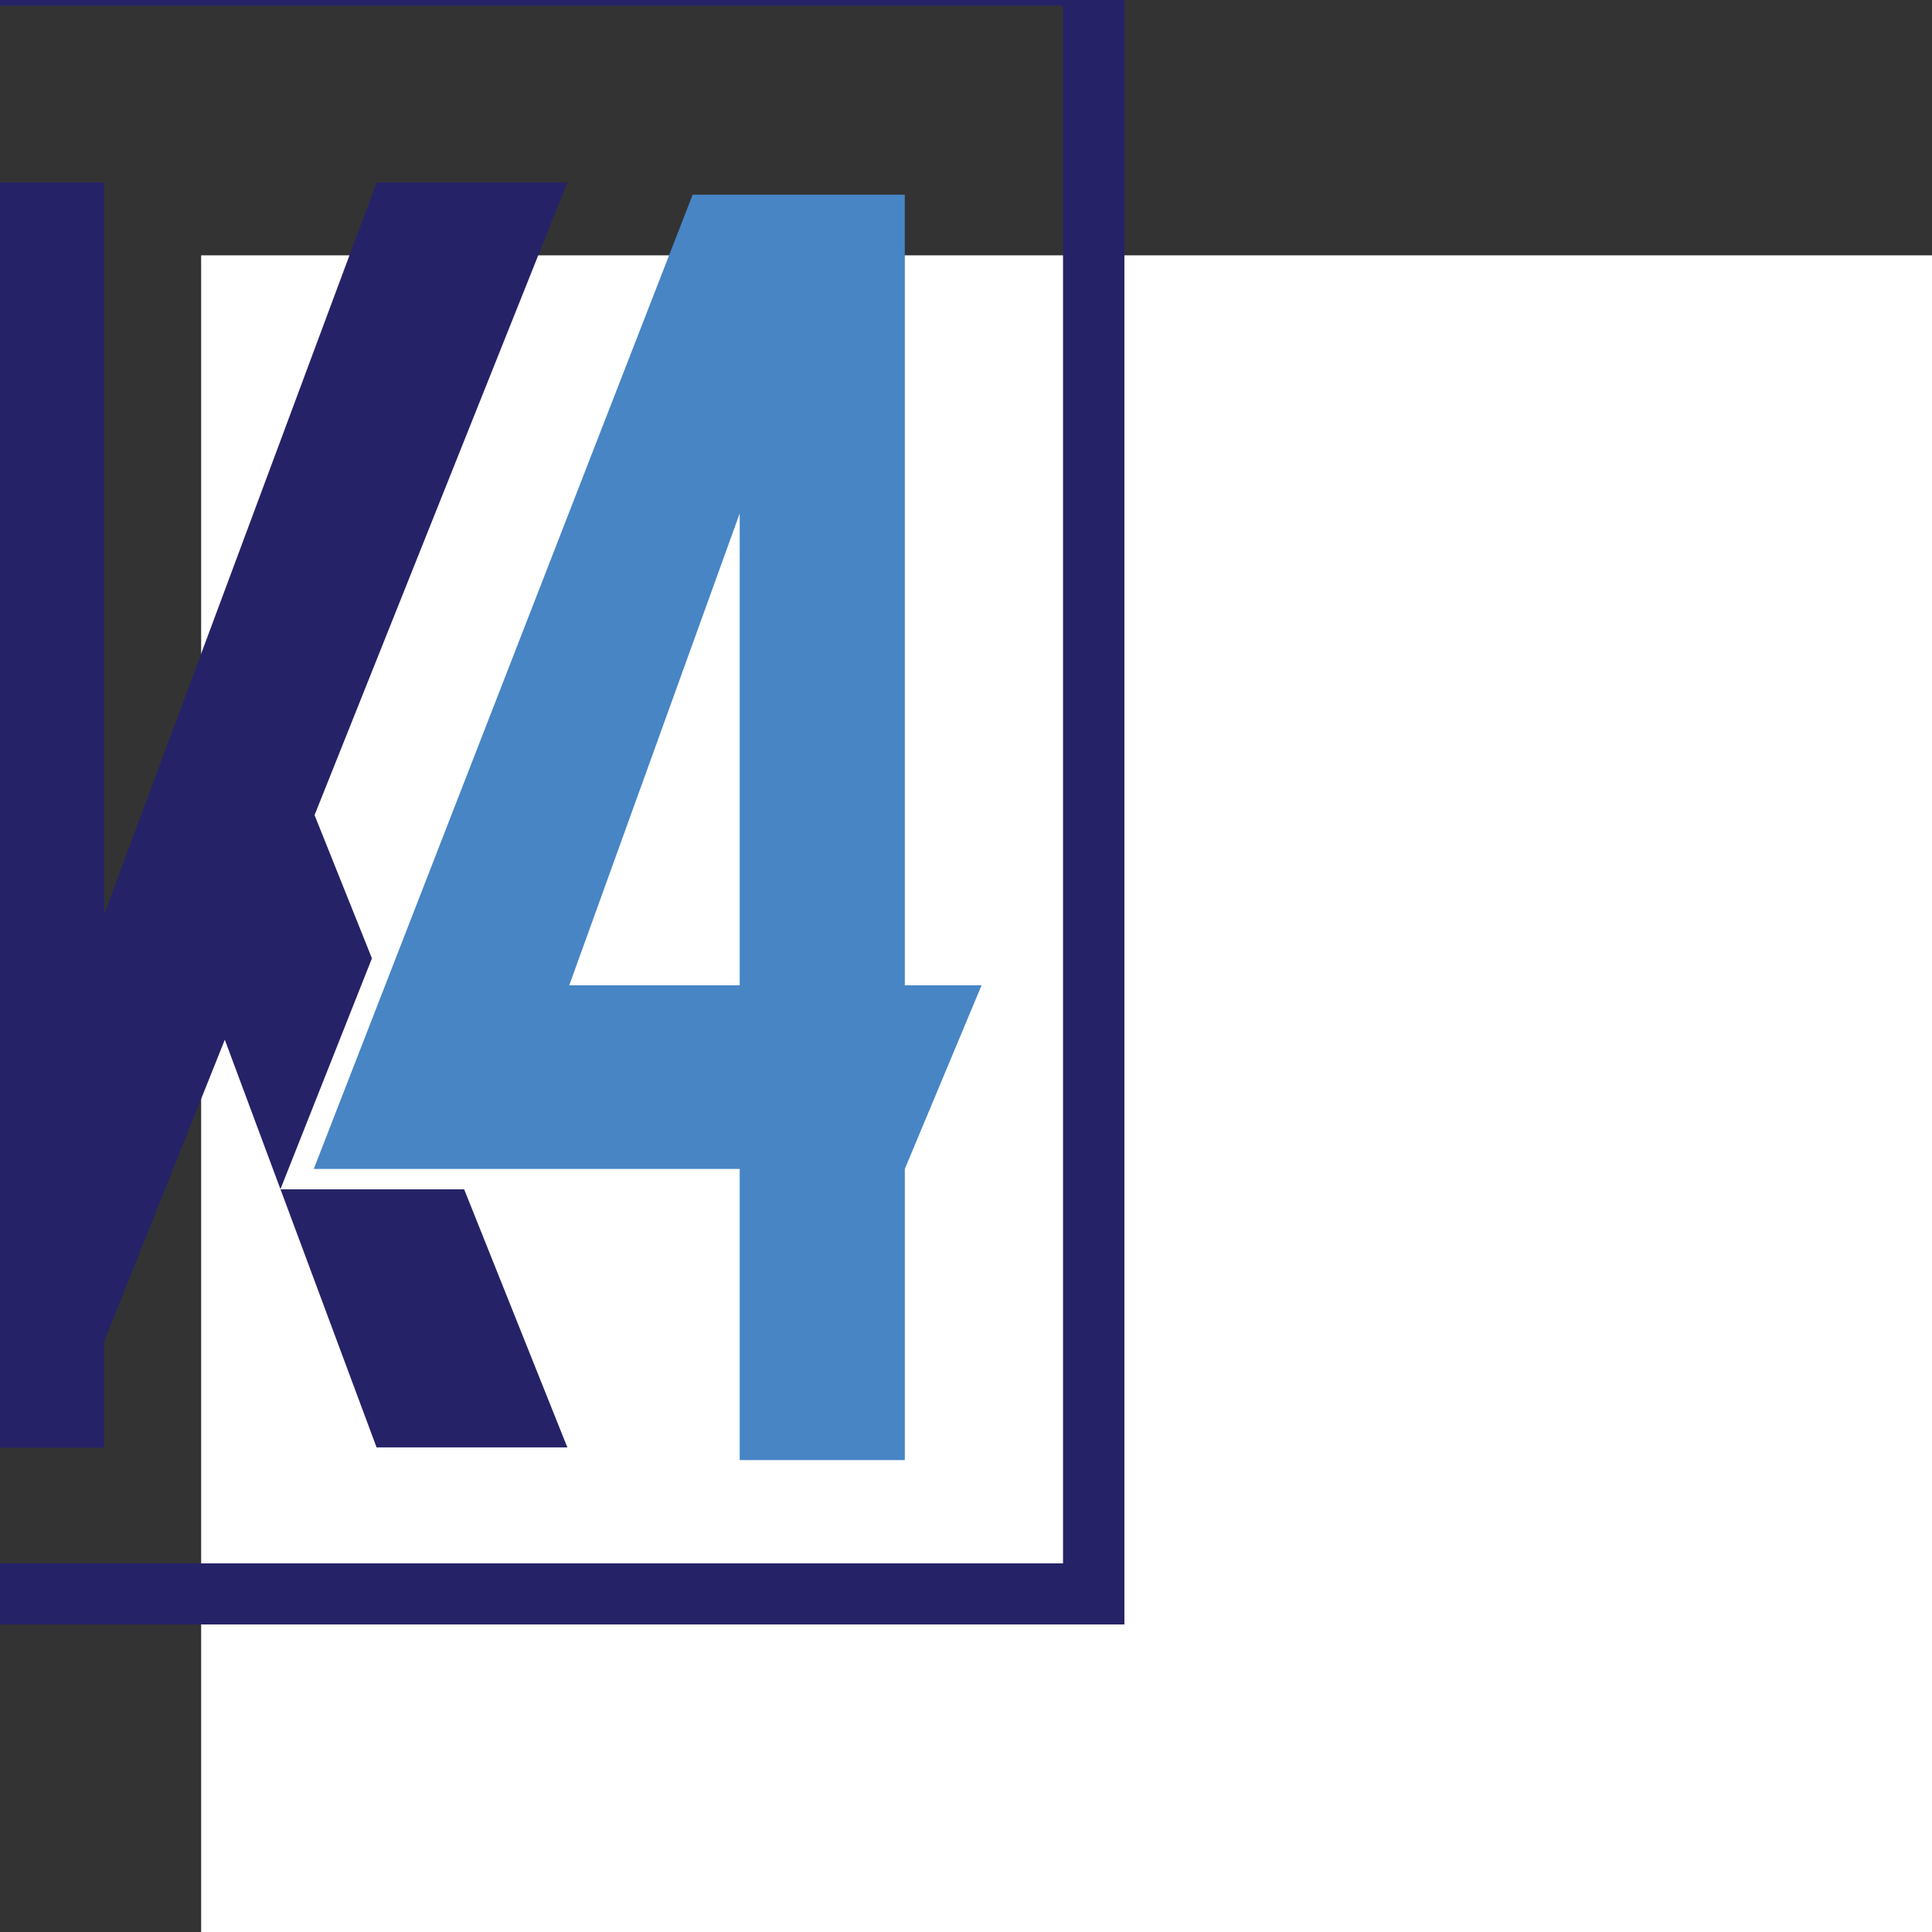
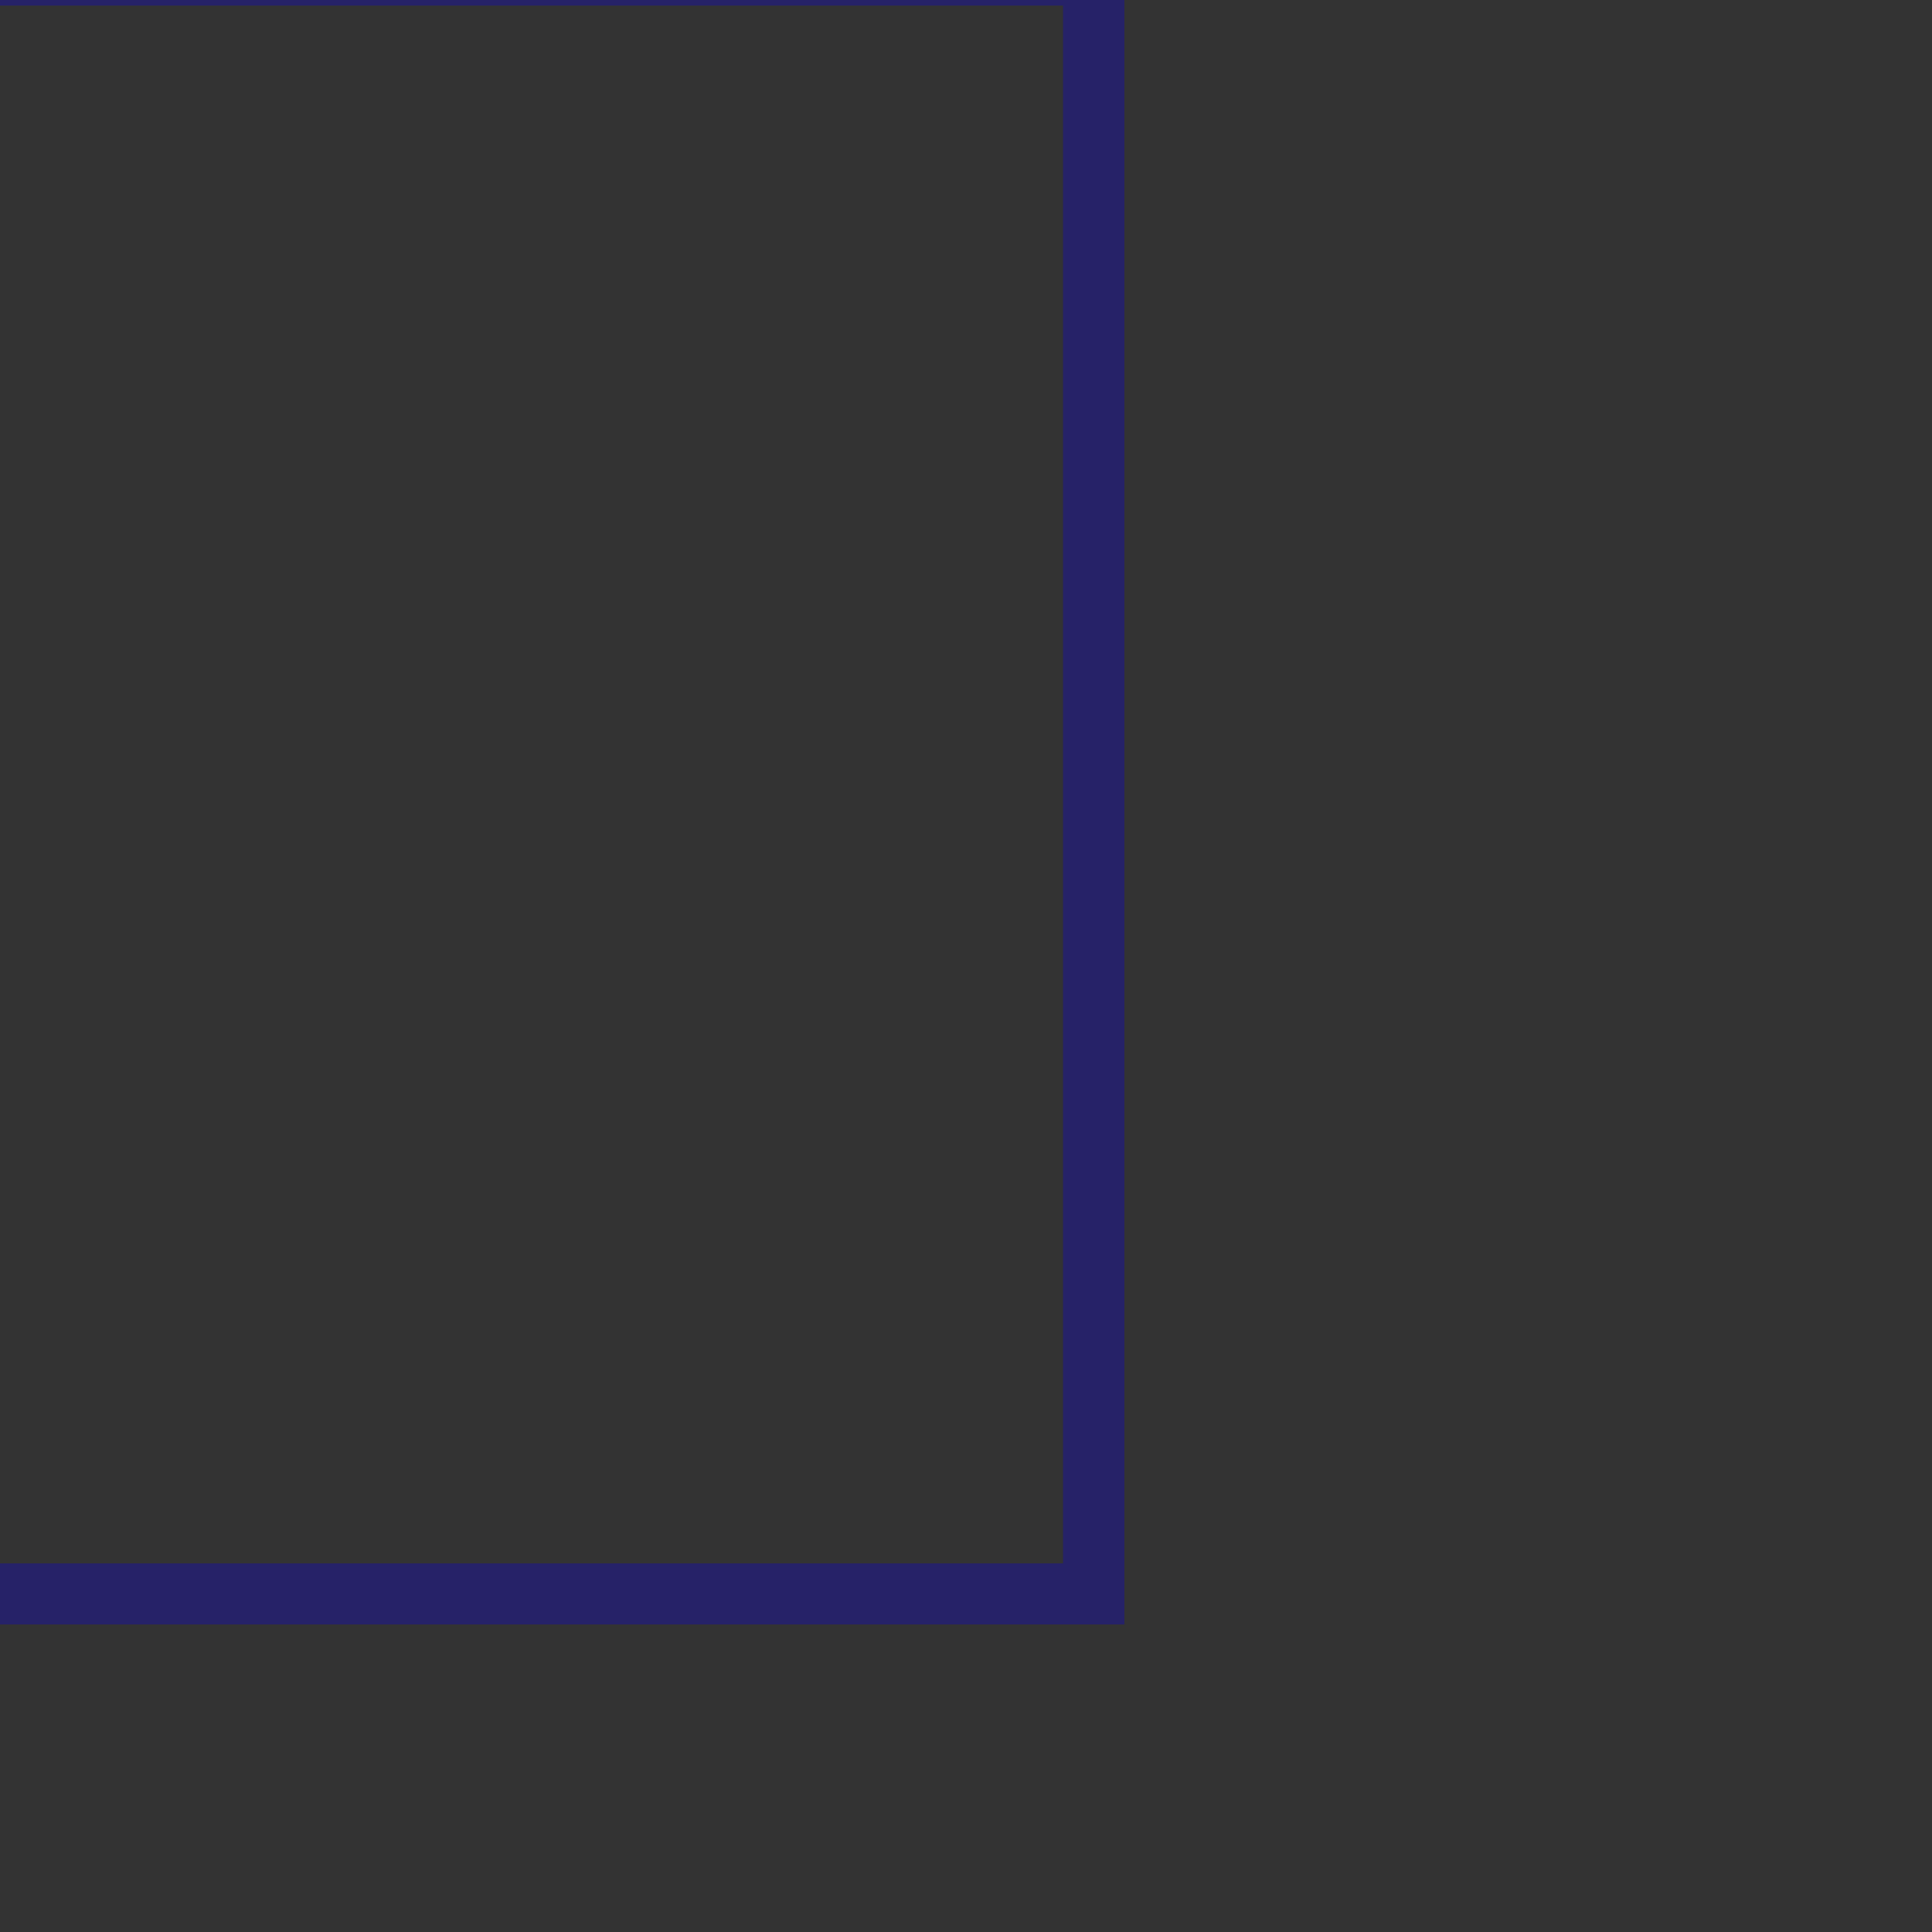
<svg xmlns="http://www.w3.org/2000/svg" width="100%" height="100%" viewBox="0 0 16 16" version="1.1" xml:space="preserve" style="fill-rule:evenodd;clip-rule:evenodd;stroke-linejoin:round;stroke-miterlimit:2;">
  <rect x="0" y="0" width="16" height="16" fill="#333333" stroke="none" />
  <g transform="matrix(1,0,0,1,-2163,-12709)">
    <g transform="matrix(0.968,0,0,0.411,0,12452.4)">
      <g transform="matrix(0.752,0,0,1.772,611.153,-21889.1)">
-         <rect x="2161" y="12708" width="22" height="22" style="fill:white;" />
-       </g>
+         </g>
    </g>
    <g transform="matrix(0.968,0,0,0.411,0,12452.4)">
      <g transform="matrix(0.035,0,0,0.083,1661.66,-494.488)">
        <g>
          <g transform="matrix(0.811,0,0,0.619,3383.84,5691.4)">
-             <path d="M16040.2,13108.3L16040.2,13149.9L15989.4,13149.9L15989.4,12653.7L16040.2,12653.7L16040.2,12940.7L16122.3,12653.7L16179.8,12653.7L16040.2,13108.3Z" style="fill:rgb(38,34,104);fill-rule:nonzero;" />
            <g transform="matrix(1,0,0,-1,-7.27596e-12,25803.5)">
-               <path d="M16120.9,12845.5L16091.6,12940.7L16061.9,12864.8L16122.3,12653.7L16179.8,12653.7L16148.7,12754.9L16093.3,12754.9L16120.9,12845.5Z" style="fill:rgb(38,34,104);" />
-             </g>
+               </g>
            <g transform="matrix(1.244,0,0,1.615,-4002.16,-7776.75)">
-               <path d="M16265.2,12890L16162,12890L16253.8,12653.4L16305.2,12653.4L16305.2,12845.4L16323.8,12845.4L16305.2,12890L16305.2,12960.7L16265.2,12960.7L16265.2,12890ZM16265.2,12845.4L16265.2,12730.8L16223.9,12845.4L16265.2,12845.4Z" style="fill:rgb(71,133,197);" />
-             </g>
+               </g>
          </g>
          <g transform="matrix(5.704,0,0,5.704,6028.56,-62179.6)">
            <path d="M1860.67,13261.9L1860.67,13333.4L1800.54,13333.4L1800.54,13261.9L1860.67,13261.9ZM1803.17,13330.8L1858.04,13330.8L1858.04,13264.5L1803.17,13264.5L1803.17,13330.8Z" style="fill:rgb(38,34,104);" />
          </g>
        </g>
      </g>
    </g>
  </g>
</svg>